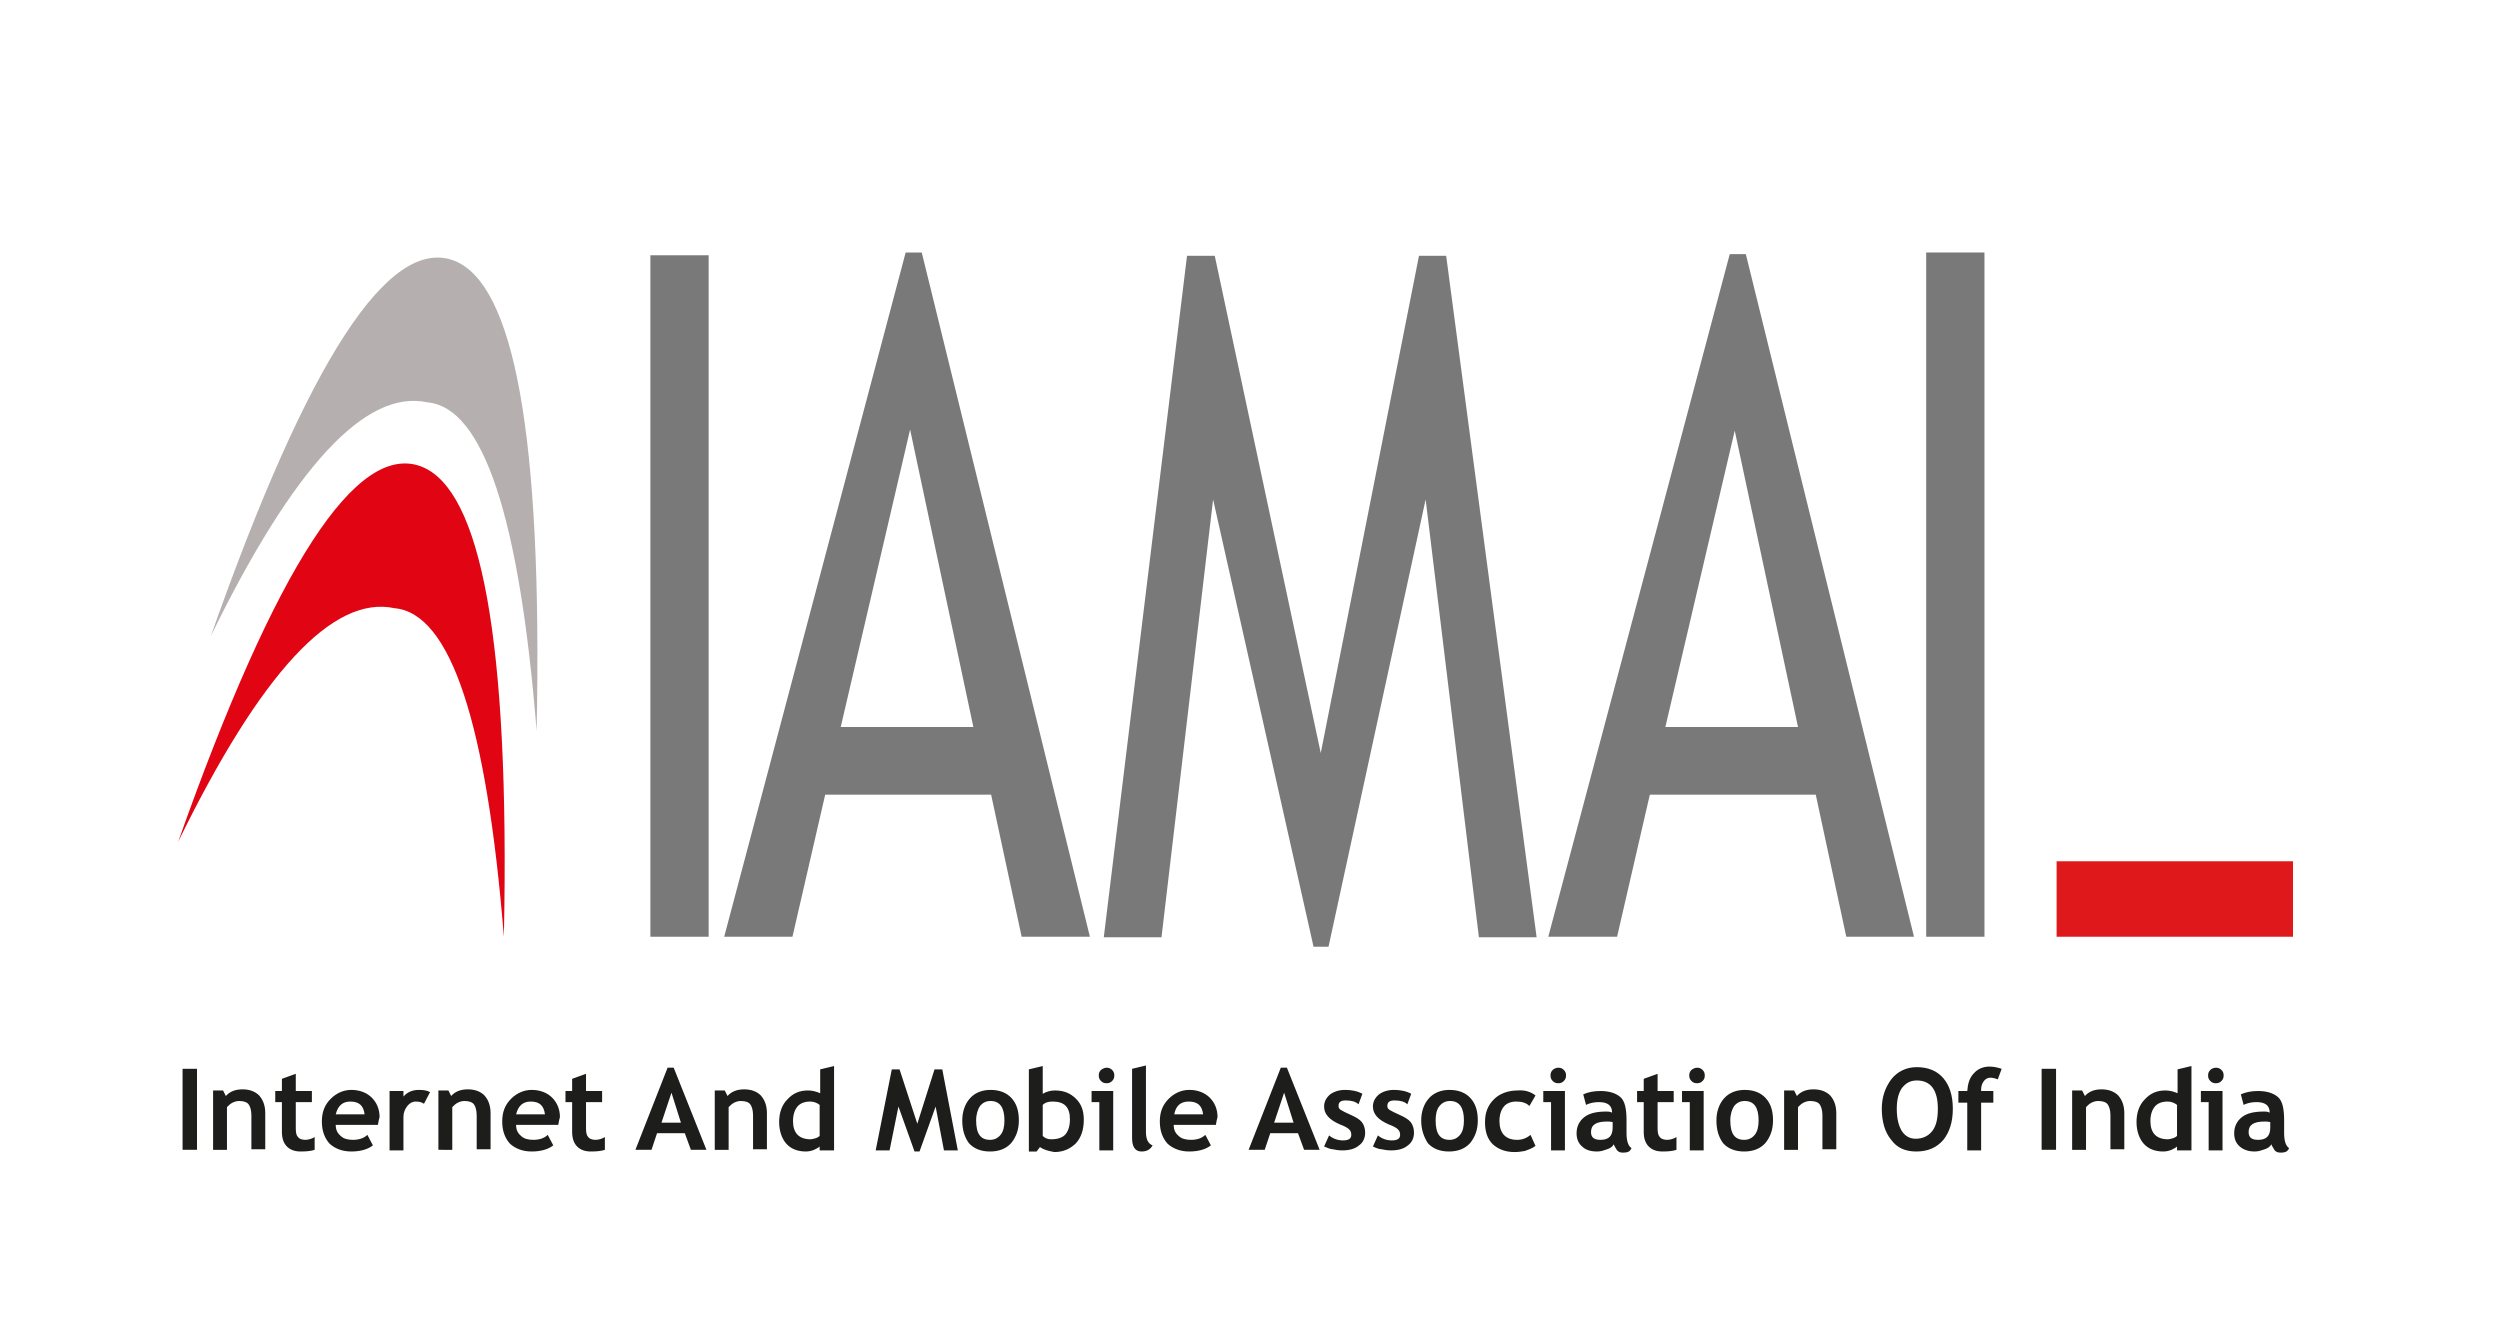
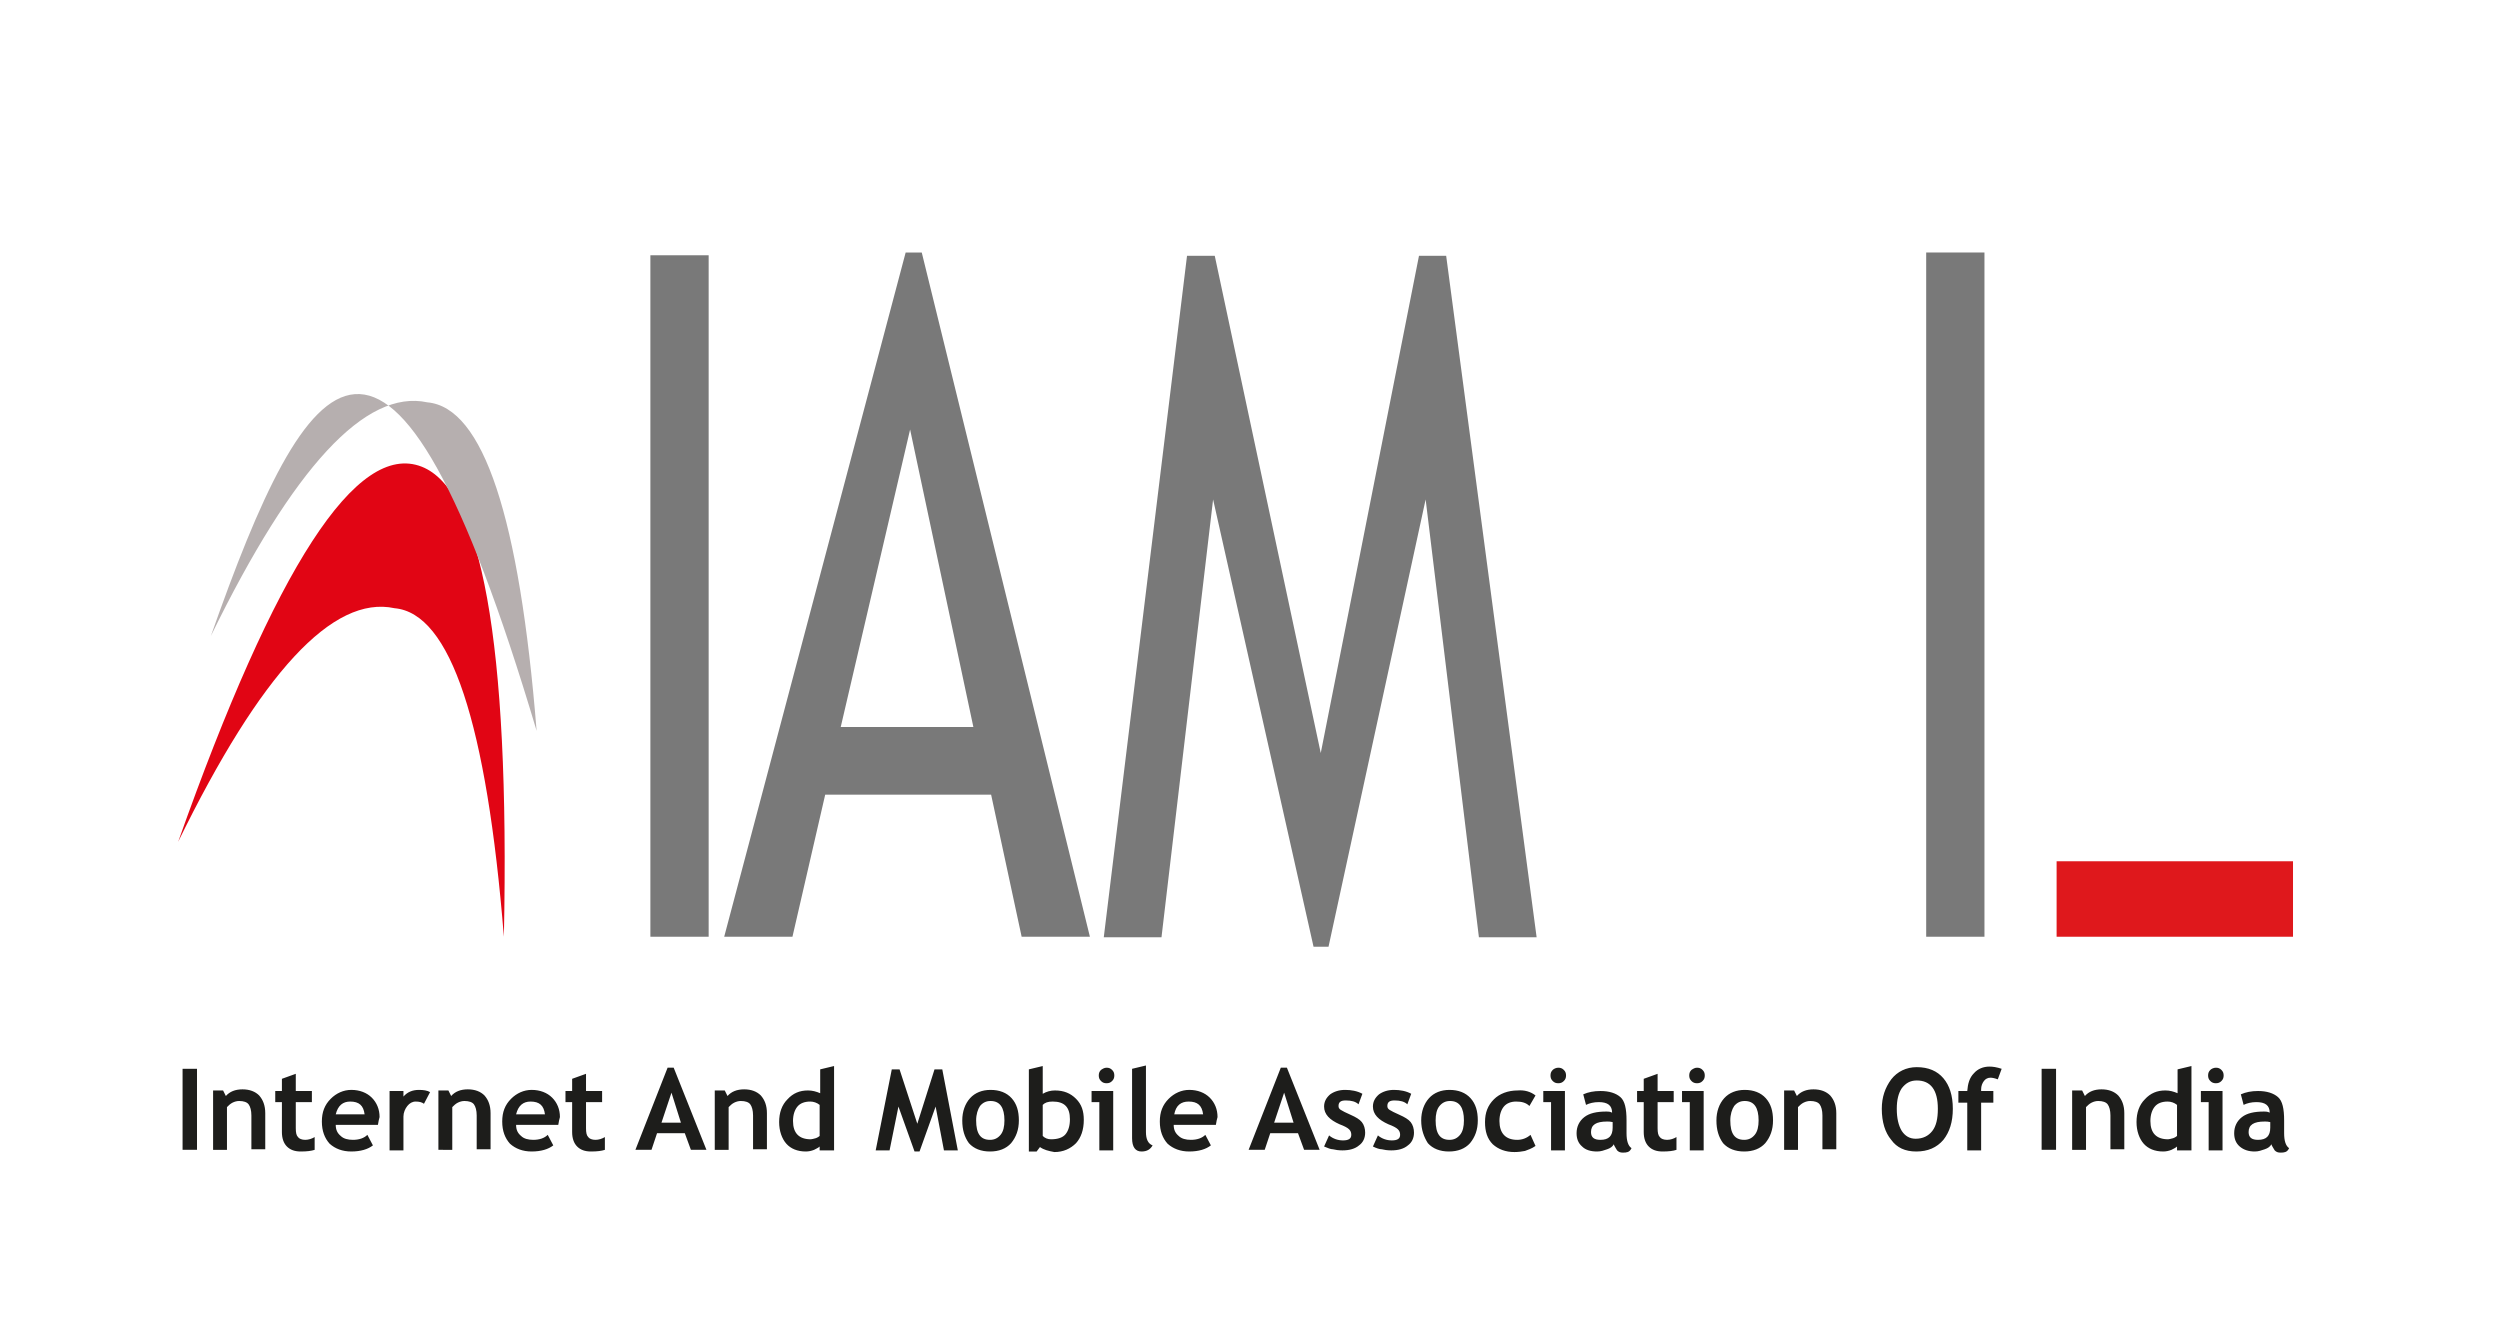
<svg xmlns="http://www.w3.org/2000/svg" version="1.1" id="Layer_1" x="0px" y="0px" viewBox="0 0 450.5 238.9" style="enable-background:new 0 0 450.5 238.9;" xml:space="preserve">
  <style type="text/css">
	.st0{fill:#797979;}
	.st1{fill-rule:evenodd;clip-rule:evenodd;fill:#DF181C;}
	.st2{fill-rule:evenodd;clip-rule:evenodd;fill:#E10514;}
	.st3{fill-rule:evenodd;clip-rule:evenodd;fill:#B6AFAF;}
	.st4{fill:#1D1D1B;}
</style>
  <g>
    <polygon class="st0" points="117.2,168.8 117.2,46 127.7,46 127.7,168.8 117.2,168.8  " />
    <path class="st0" d="M184.1,168.8l-5.5-25.6h-29.9l-5.9,25.6h-12.3l32.7-123.3h2.9l30.3,123.3H184.1L184.1,168.8z M164,77.4   L151.5,131h23.9L164,77.4L164,77.4z" />
    <polygon class="st0" points="266.5,168.9 256.9,90 239.4,170.6 236.7,170.6 218.6,90 209.3,168.9 198.9,168.9 213.9,46.1    218.9,46.1 238,135.7 255.7,46.1 260.6,46.1 276.9,168.9 266.5,168.9  " />
-     <path class="st0" d="M332.7,168.8l-5.5-25.6h-29.9l-5.9,25.6H279l32.7-123h2.9l30.3,123H332.7L332.7,168.8z M312.6,77.6l-12.5,53.4   H324L312.6,77.6L312.6,77.6z" />
    <polygon class="st0" points="347.1,168.8 347.1,45.5 357.6,45.5 357.6,168.8 347.1,168.8  " />
    <polygon class="st1" points="370.6,155.2 413.2,155.2 413.2,168.8 370.6,168.8 370.6,155.2  " />
    <path class="st2" d="M32.1,151.7c14.9-30.5,27.9-44.5,39-42.1c10.1,0.9,16.6,20.7,19.7,59.2c1.1-53.8-4.2-80.5-14.8-84.7   C64.3,79.5,49.7,102,32.1,151.7L32.1,151.7z" />
-     <path class="st3" d="M38,114.6c14.9-30.5,27.9-44.5,39-42.1c10.1,0.9,16.6,20.7,19.7,59.2c1.1-53.8-4.2-80.5-14.8-84.7   C70.1,42.4,55.5,64.9,38,114.6L38,114.6z" />
+     <path class="st3" d="M38,114.6c14.9-30.5,27.9-44.5,39-42.1c10.1,0.9,16.6,20.7,19.7,59.2C70.1,42.4,55.5,64.9,38,114.6L38,114.6z" />
    <path class="st4" d="M32.9,207.2v-14.6h2.6v14.6H32.9L32.9,207.2z M45.3,207.2v-6.2c0-0.9-0.2-1.6-0.5-2c-0.3-0.4-0.9-0.6-1.7-0.6   c-0.4,0-0.8,0.1-1.2,0.3c-0.4,0.2-0.7,0.5-1,0.8v7.7h-2.5v-10.7h1.8l0.5,1c0.7-0.8,1.7-1.2,3-1.2c1.3,0,2.3,0.4,3,1.1   c0.7,0.8,1.1,1.8,1.1,3.2v6.5H45.3L45.3,207.2z M50.8,198.6h-1.2v-2h1.2v-2.2l2.5-0.9v3.1h2.9v2h-2.9v4.7c0,0.8,0.1,1.3,0.4,1.6   c0.2,0.3,0.7,0.5,1.3,0.5c0.6,0,1.2-0.2,1.7-0.5v2.3c-0.6,0.2-1.4,0.3-2.5,0.3c-1.1,0-1.9-0.3-2.5-0.9c-0.6-0.6-0.9-1.5-0.9-2.6   V198.6L50.8,198.6z M68.1,202.7h-7.6c0,0.9,0.3,1.5,0.9,2c0.5,0.5,1.3,0.7,2.2,0.7c1.1,0,2-0.3,2.6-0.9l1,1.9   c-0.9,0.7-2.2,1.1-3.9,1.1c-1.6,0-2.9-0.5-3.9-1.4c-0.9-1-1.4-2.3-1.4-4c0-1.7,0.5-3,1.6-4.1c1-1,2.3-1.6,3.7-1.6   c1.5,0,2.8,0.5,3.7,1.4c0.9,0.9,1.4,2.1,1.4,3.5C68.3,201.6,68.2,202.1,68.1,202.7L68.1,202.7z M60.5,200.8h5.2   c-0.2-1.6-1-2.3-2.6-2.3C61.8,198.5,60.9,199.2,60.5,200.8L60.5,200.8z M76.4,198.9c-0.4-0.3-0.9-0.4-1.5-0.4   c-0.6,0-1.1,0.3-1.5,0.8c-0.4,0.5-0.7,1.2-0.7,1.9v6.1h-2.5v-10.7h2.5v1c0.7-0.8,1.6-1.2,2.8-1.2c0.8,0,1.5,0.1,2,0.4L76.4,198.9   L76.4,198.9z M85.9,207.2v-6.2c0-0.9-0.2-1.6-0.5-2c-0.3-0.4-0.9-0.6-1.7-0.6c-0.4,0-0.8,0.1-1.2,0.3c-0.4,0.2-0.7,0.5-1,0.8v7.7   H79v-10.7h1.8l0.5,1c0.7-0.8,1.7-1.2,3-1.2c1.3,0,2.3,0.4,3,1.1c0.7,0.8,1.1,1.8,1.1,3.2v6.5H85.9L85.9,207.2z M100.6,202.7h-7.6   c0,0.9,0.3,1.5,0.9,2c0.5,0.5,1.3,0.7,2.2,0.7c1.1,0,2-0.3,2.6-0.9l1,1.9c-0.9,0.7-2.2,1.1-3.9,1.1c-1.6,0-2.9-0.5-3.9-1.4   c-0.9-1-1.4-2.3-1.4-4c0-1.7,0.5-3,1.6-4.1c1-1,2.3-1.6,3.7-1.6c1.5,0,2.8,0.5,3.7,1.4c0.9,0.9,1.4,2.1,1.4,3.5   C100.8,201.6,100.7,202.1,100.6,202.7L100.6,202.7z M93,200.8h5.2c-0.2-1.6-1-2.3-2.6-2.3C94.3,198.5,93.4,199.2,93,200.8L93,200.8   z M103.1,198.6h-1.2v-2h1.2v-2.2l2.5-0.9v3.1h2.9v2h-2.9v4.7c0,0.8,0.1,1.3,0.4,1.6c0.2,0.3,0.7,0.5,1.3,0.5c0.6,0,1.2-0.2,1.7-0.5   v2.3c-0.6,0.2-1.4,0.3-2.5,0.3c-1.1,0-1.9-0.3-2.5-0.9c-0.6-0.6-0.9-1.5-0.9-2.6V198.6L103.1,198.6z M124.5,207.2l-1.1-3h-5l-1,3   h-2.9l5.8-14.8h1.1l5.9,14.8H124.5L124.5,207.2z M121,196.9l-1.8,5.4h3.5L121,196.9L121,196.9z M135.7,207.2v-6.2   c0-0.9-0.2-1.6-0.5-2c-0.3-0.4-0.9-0.6-1.7-0.6c-0.4,0-0.8,0.1-1.2,0.3c-0.4,0.2-0.7,0.5-1,0.8v7.7h-2.5v-10.7h1.8l0.5,1   c0.7-0.8,1.7-1.2,3-1.2c1.3,0,2.3,0.4,3,1.1c0.7,0.8,1.1,1.8,1.1,3.2v6.5H135.7L135.7,207.2z M147.7,207.2v-0.6   c-0.2,0.2-0.6,0.4-1,0.6c-0.5,0.2-1,0.3-1.5,0.3c-1.5,0-2.7-0.5-3.5-1.4c-0.8-0.9-1.3-2.3-1.3-3.9c0-1.7,0.5-3.1,1.5-4.1   c1-1.1,2.2-1.6,3.7-1.6c0.8,0,1.5,0.2,2.2,0.5v-4.3l2.5-0.6v15.2H147.7L147.7,207.2z M147.7,199.1c-0.5-0.4-1.1-0.6-1.7-0.6   c-1,0-1.8,0.3-2.3,0.9c-0.5,0.6-0.8,1.5-0.8,2.6c0,2.2,1.1,3.3,3.2,3.3c0.2,0,0.5-0.1,0.9-0.2c0.3-0.1,0.6-0.3,0.7-0.4V199.1   L147.7,199.1z M172.6,207.3h-2.5l-1.5-7.9l-2.9,8.1h-0.9l-2.9-8.1l-1.6,7.9h-2.5l2.9-14.6h1.4l3.2,9.8l3.1-9.8h1.4L172.6,207.3   L172.6,207.3z M173.4,201.9c0-1.6,0.5-3,1.4-4c0.9-1,2.2-1.5,3.7-1.5c1.6,0,2.9,0.5,3.8,1.5c0.9,1,1.3,2.3,1.3,4   c0,1.7-0.5,3-1.4,4.1c-0.9,1-2.2,1.5-3.8,1.5c-1.6,0-2.9-0.5-3.8-1.5C173.8,204.9,173.4,203.6,173.4,201.9L173.4,201.9z    M175.9,201.9c0,2.4,0.8,3.5,2.5,3.5c0.8,0,1.4-0.3,1.9-0.9c0.5-0.6,0.7-1.5,0.7-2.6c0-2.3-0.8-3.5-2.5-3.5c-0.8,0-1.4,0.3-1.9,0.9   C176.2,199.9,175.9,200.8,175.9,201.9L175.9,201.9z M187.4,206.7l-0.6,0.8h-1.4v-14.8l2.5-0.6v5c0.7-0.4,1.4-0.6,2.2-0.6   c1.6,0,2.8,0.5,3.8,1.5c1,1,1.4,2.2,1.4,3.8c0,1.8-0.5,3.2-1.4,4.2c-1,1-2.3,1.6-3.9,1.6C188.9,207.4,188.1,207.2,187.4,206.7   L187.4,206.7z M187.9,199.1v5.6c0.4,0.4,0.9,0.6,1.5,0.6c1.2,0,2.1-0.3,2.6-0.9c0.5-0.6,0.8-1.5,0.8-2.7c0-2.2-1-3.2-3.1-3.2   C188.8,198.5,188.3,198.7,187.9,199.1L187.9,199.1z M199.4,192.4c0.4,0,0.7,0.1,1,0.4c0.3,0.3,0.4,0.6,0.4,1c0,0.4-0.1,0.7-0.4,1   c-0.3,0.3-0.6,0.4-1,0.4c-0.4,0-0.7-0.1-1-0.4c-0.3-0.3-0.4-0.6-0.4-1c0-0.4,0.1-0.7,0.4-1C198.7,192.6,199,192.4,199.4,192.4   L199.4,192.4z M198.1,207.2v-8.6h-1.4v-2h3.9v10.7H198.1L198.1,207.2z M204,192.6l2.5-0.6v12c0,1.3,0.4,2.1,1.2,2.4   c-0.4,0.7-1,1.1-2,1.1c-1.1,0-1.7-0.8-1.7-2.4V192.6L204,192.6z M219.1,202.7h-7.6c0,0.9,0.3,1.5,0.9,2c0.5,0.5,1.3,0.7,2.2,0.7   c1.1,0,2-0.3,2.6-0.9l1,1.9c-0.9,0.7-2.2,1.1-3.9,1.1c-1.6,0-2.9-0.5-3.9-1.4c-0.9-1-1.4-2.3-1.4-4c0-1.7,0.5-3,1.6-4.1   c1-1,2.3-1.6,3.7-1.6c1.5,0,2.8,0.5,3.7,1.4c0.9,0.9,1.4,2.1,1.4,3.5C219.3,201.6,219.2,202.1,219.1,202.7L219.1,202.7z    M211.6,200.8h5.2c-0.2-1.6-1-2.3-2.6-2.3C212.8,198.5,211.9,199.2,211.6,200.8L211.6,200.8z M235,207.2l-1.1-3h-5l-1,3H225   l5.8-14.8h1.1l5.9,14.8H235L235,207.2z M231.4,196.9l-1.8,5.4h3.5L231.4,196.9L231.4,196.9z M238.6,206.6l0.9-2   c0.7,0.6,1.6,0.9,2.5,0.9c1,0,1.5-0.3,1.5-1c0-0.4-0.1-0.7-0.4-1c-0.3-0.3-0.9-0.6-1.7-0.9c-1.8-0.8-2.8-1.8-2.8-3.2   c0-0.9,0.4-1.6,1.1-2.2c0.7-0.5,1.6-0.8,2.7-0.8c1.1,0,2.2,0.2,3.1,0.7l-0.7,1.9c-0.5-0.5-1.3-0.7-2.3-0.7c-0.9,0-1.3,0.3-1.3,1   c0,0.3,0.1,0.5,0.4,0.7c0.3,0.2,0.9,0.5,1.8,0.9c0.9,0.4,1.6,0.8,2,1.3c0.4,0.5,0.6,1.2,0.6,1.9c0,1-0.4,1.8-1.1,2.3   c-0.7,0.6-1.7,0.9-3,0.9c-0.7,0-1.3-0.1-1.7-0.2C239.8,207.1,239.3,206.9,238.6,206.6L238.6,206.6z M247.4,206.6l0.9-2   c0.7,0.6,1.6,0.9,2.5,0.9c1,0,1.5-0.3,1.5-1c0-0.4-0.1-0.7-0.4-1c-0.3-0.3-0.9-0.6-1.7-0.9c-1.8-0.8-2.8-1.8-2.8-3.2   c0-0.9,0.4-1.6,1.1-2.2c0.7-0.5,1.6-0.8,2.7-0.8c1.1,0,2.2,0.2,3.1,0.7l-0.7,1.9c-0.5-0.5-1.3-0.7-2.3-0.7c-0.9,0-1.3,0.3-1.3,1   c0,0.3,0.1,0.5,0.4,0.7c0.3,0.2,0.9,0.5,1.8,0.9c0.9,0.4,1.6,0.8,2,1.3c0.4,0.5,0.6,1.2,0.6,1.9c0,1-0.4,1.8-1.1,2.3   c-0.7,0.6-1.7,0.9-3,0.9c-0.7,0-1.3-0.1-1.7-0.2C248.6,207.1,248,206.9,247.4,206.6L247.4,206.6z M256.1,201.9c0-1.6,0.5-3,1.4-4   c0.9-1,2.2-1.5,3.7-1.5c1.6,0,2.9,0.5,3.8,1.5c0.9,1,1.3,2.3,1.3,4c0,1.7-0.5,3-1.4,4.1c-0.9,1-2.2,1.5-3.8,1.5   c-1.6,0-2.9-0.5-3.8-1.5C256.6,204.9,256.1,203.6,256.1,201.9L256.1,201.9z M258.7,201.9c0,2.4,0.8,3.5,2.5,3.5   c0.8,0,1.4-0.3,1.9-0.9c0.5-0.6,0.7-1.5,0.7-2.6c0-2.3-0.8-3.5-2.5-3.5c-0.8,0-1.4,0.3-1.9,0.9   C258.9,199.9,258.7,200.8,258.7,201.9L258.7,201.9z M276.7,197.4l-1.1,1.9c-0.6-0.6-1.4-0.8-2.4-0.8c-0.9,0-1.7,0.3-2.2,0.9   c-0.5,0.6-0.8,1.5-0.8,2.6c0,2.2,1.1,3.4,3.2,3.4c0.9,0,1.7-0.3,2.4-0.9l0.9,2c-0.7,0.5-1.4,0.7-1.9,0.9c-0.5,0.1-1.2,0.2-1.9,0.2   c-1.6,0-2.9-0.5-3.9-1.4c-1-1-1.4-2.3-1.4-4c0-1.7,0.5-3,1.6-4.1c1-1,2.5-1.6,4.3-1.6C274.7,196.4,275.8,196.7,276.7,197.4   L276.7,197.4z M280.8,192.4c0.4,0,0.7,0.1,1,0.4c0.3,0.3,0.4,0.6,0.4,1c0,0.4-0.1,0.7-0.4,1c-0.3,0.3-0.6,0.4-1,0.4   c-0.4,0-0.7-0.1-1-0.4c-0.3-0.3-0.4-0.6-0.4-1c0-0.4,0.1-0.7,0.4-1C280,192.6,280.4,192.4,280.8,192.4L280.8,192.4z M279.5,207.2   v-8.6h-1.4v-2h3.9v10.7H279.5L279.5,207.2z M290.8,206.2c-0.2,0.4-0.6,0.7-1.2,0.9c-0.6,0.2-1.1,0.4-1.8,0.4   c-1.2,0-2.1-0.3-2.7-0.9c-0.7-0.6-1-1.4-1-2.4c0-1.2,0.5-2.2,1.4-2.9c0.9-0.7,2.2-1,4-1c0.3,0,0.6,0,1,0.2c0-1.3-0.8-1.9-2.4-1.9   c-0.9,0-1.7,0.2-2.3,0.5l-0.5-1.9c0.9-0.4,1.9-0.6,3.1-0.6c1.6,0,2.8,0.4,3.6,1.1c0.8,0.7,1.1,2.1,1.1,4.2v2.3   c0,1.4,0.3,2.3,0.9,2.7c-0.2,0.4-0.4,0.6-0.7,0.7c-0.3,0.1-0.5,0.1-0.9,0.1c-0.4,0-0.7-0.1-1-0.4   C291.1,206.8,290.9,206.5,290.8,206.2L290.8,206.2z M290.6,202.2c-0.4-0.1-0.7-0.1-1-0.1c-2,0-2.9,0.6-2.9,1.9c0,1,0.6,1.4,1.7,1.4   c1.5,0,2.2-0.7,2.2-2.2V202.2L290.6,202.2z M296.2,198.6h-1.2v-2h1.2v-2.2l2.5-0.9v3.1h2.9v2h-2.9v4.7c0,0.8,0.1,1.3,0.4,1.6   c0.2,0.3,0.7,0.5,1.3,0.5c0.6,0,1.2-0.2,1.7-0.5v2.3c-0.6,0.2-1.4,0.3-2.5,0.3c-1.1,0-1.9-0.3-2.5-0.9c-0.6-0.6-0.9-1.5-0.9-2.6   V198.6L296.2,198.6z M305.8,192.4c0.4,0,0.7,0.1,1,0.4c0.3,0.3,0.4,0.6,0.4,1c0,0.4-0.1,0.7-0.4,1c-0.3,0.3-0.6,0.4-1,0.4   s-0.7-0.1-1-0.4c-0.3-0.3-0.4-0.6-0.4-1c0-0.4,0.1-0.7,0.4-1C305.1,192.6,305.4,192.4,305.8,192.4L305.8,192.4z M304.5,207.2v-8.6   h-1.4v-2h3.9v10.7H304.5L304.5,207.2z M309.3,201.9c0-1.6,0.5-3,1.4-4c0.9-1,2.2-1.5,3.7-1.5c1.6,0,2.9,0.5,3.8,1.5   c0.9,1,1.3,2.3,1.3,4c0,1.7-0.5,3-1.4,4.1c-0.9,1-2.2,1.5-3.8,1.5c-1.6,0-2.9-0.5-3.8-1.5C309.7,204.9,309.3,203.6,309.3,201.9   L309.3,201.9z M311.8,201.9c0,2.4,0.8,3.5,2.5,3.5c0.8,0,1.4-0.3,1.9-0.9c0.5-0.6,0.7-1.5,0.7-2.6c0-2.3-0.8-3.5-2.5-3.5   c-0.8,0-1.4,0.3-1.9,0.9C312.1,199.9,311.8,200.8,311.8,201.9L311.8,201.9z M328.4,207.2v-6.2c0-0.9-0.2-1.6-0.5-2   c-0.3-0.4-0.9-0.6-1.7-0.6c-0.4,0-0.8,0.1-1.2,0.3c-0.4,0.2-0.7,0.5-1,0.8v7.7h-2.5v-10.7h1.8l0.5,1c0.7-0.8,1.7-1.2,3-1.2   c1.3,0,2.3,0.4,3,1.1c0.7,0.8,1.1,1.8,1.1,3.2v6.5H328.4L328.4,207.2z M339.1,199.8c0-2.1,0.6-3.8,1.7-5.3c1.1-1.4,2.7-2.2,4.6-2.2   c2.1,0,3.7,0.7,4.8,2c1.1,1.3,1.7,3.1,1.7,5.5c0,2.4-0.6,4.2-1.7,5.6c-1.2,1.4-2.8,2.1-4.9,2.1c-2,0-3.5-0.7-4.5-2.1   C339.7,204.1,339.1,202.2,339.1,199.8L339.1,199.8z M341.8,199.8c0,1.7,0.3,3,0.9,4c0.6,0.9,1.4,1.4,2.5,1.4c1.3,0,2.3-0.5,3-1.4   c0.7-0.9,1-2.2,1-4c0-3.4-1.3-5.1-3.8-5.1c-1.2,0-2,0.5-2.7,1.4C342.1,197,341.8,198.2,341.8,199.8L341.8,199.8z M360,194.5   c-0.5-0.2-1-0.3-1.3-0.3c-0.5,0-0.9,0.2-1.2,0.6c-0.3,0.4-0.5,0.9-0.5,1.5c0,0.1,0,0.2,0,0.3h2.2v2.1h-2.2v8.6h-2.5v-8.6h-1.6v-2.1   h1.6c0.1-1.3,0.4-2.4,1.2-3.2c0.7-0.8,1.7-1.2,2.8-1.2c0.6,0,1.3,0.1,2.2,0.4L360,194.5L360,194.5z M367.9,207.2v-14.6h2.6v14.6   H367.9L367.9,207.2z M380.3,207.2v-6.2c0-0.9-0.2-1.6-0.5-2c-0.3-0.4-0.9-0.6-1.7-0.6c-0.4,0-0.8,0.1-1.2,0.3   c-0.4,0.2-0.7,0.5-1,0.8v7.7h-2.5v-10.7h1.8l0.5,1c0.7-0.8,1.7-1.2,3-1.2c1.3,0,2.3,0.4,3,1.1c0.7,0.8,1.1,1.8,1.1,3.2v6.5H380.3   L380.3,207.2z M392.3,207.2v-0.6c-0.2,0.2-0.6,0.4-1,0.6c-0.5,0.2-1,0.3-1.5,0.3c-1.5,0-2.7-0.5-3.5-1.4c-0.8-0.9-1.3-2.3-1.3-3.9   c0-1.7,0.5-3.1,1.5-4.1c1-1.1,2.2-1.6,3.7-1.6c0.8,0,1.5,0.2,2.2,0.5v-4.3l2.5-0.6v15.2H392.3L392.3,207.2z M392.3,199.1   c-0.5-0.4-1.1-0.6-1.7-0.6c-1,0-1.8,0.3-2.3,0.9c-0.5,0.6-0.8,1.5-0.8,2.6c0,2.2,1.1,3.3,3.2,3.3c0.2,0,0.5-0.1,0.9-0.2   c0.3-0.1,0.6-0.3,0.7-0.4V199.1L392.3,199.1z M399.3,192.4c0.4,0,0.7,0.1,1,0.4c0.3,0.3,0.4,0.6,0.4,1c0,0.4-0.1,0.7-0.4,1   c-0.3,0.3-0.6,0.4-1,0.4s-0.7-0.1-1-0.4c-0.3-0.3-0.4-0.6-0.4-1c0-0.4,0.1-0.7,0.4-1C398.5,192.6,398.9,192.4,399.3,192.4   L399.3,192.4z M398,207.2v-8.6h-1.4v-2h3.9v10.7H398L398,207.2z M409.3,206.2c-0.2,0.4-0.6,0.7-1.2,0.9c-0.6,0.2-1.1,0.4-1.8,0.4   c-1.1,0-2-0.3-2.7-0.9c-0.7-0.6-1-1.4-1-2.4c0-1.2,0.5-2.2,1.4-2.9c0.9-0.7,2.2-1,4-1c0.3,0,0.6,0,1,0.2c0-1.3-0.8-1.9-2.4-1.9   c-0.9,0-1.7,0.2-2.3,0.5l-0.5-1.9c0.9-0.4,1.9-0.6,3.1-0.6c1.6,0,2.8,0.4,3.6,1.1c0.8,0.7,1.1,2.1,1.1,4.2v2.3   c0,1.4,0.3,2.3,0.9,2.7c-0.2,0.4-0.4,0.6-0.7,0.7c-0.3,0.1-0.5,0.1-0.9,0.1c-0.4,0-0.7-0.1-1-0.4   C409.6,206.8,409.4,206.5,409.3,206.2L409.3,206.2z M409.1,202.2c-0.4-0.1-0.7-0.1-1-0.1c-2,0-2.9,0.6-2.9,1.9c0,1,0.6,1.4,1.7,1.4   c1.5,0,2.2-0.7,2.2-2.2V202.2L409.1,202.2z" />
  </g>
</svg>